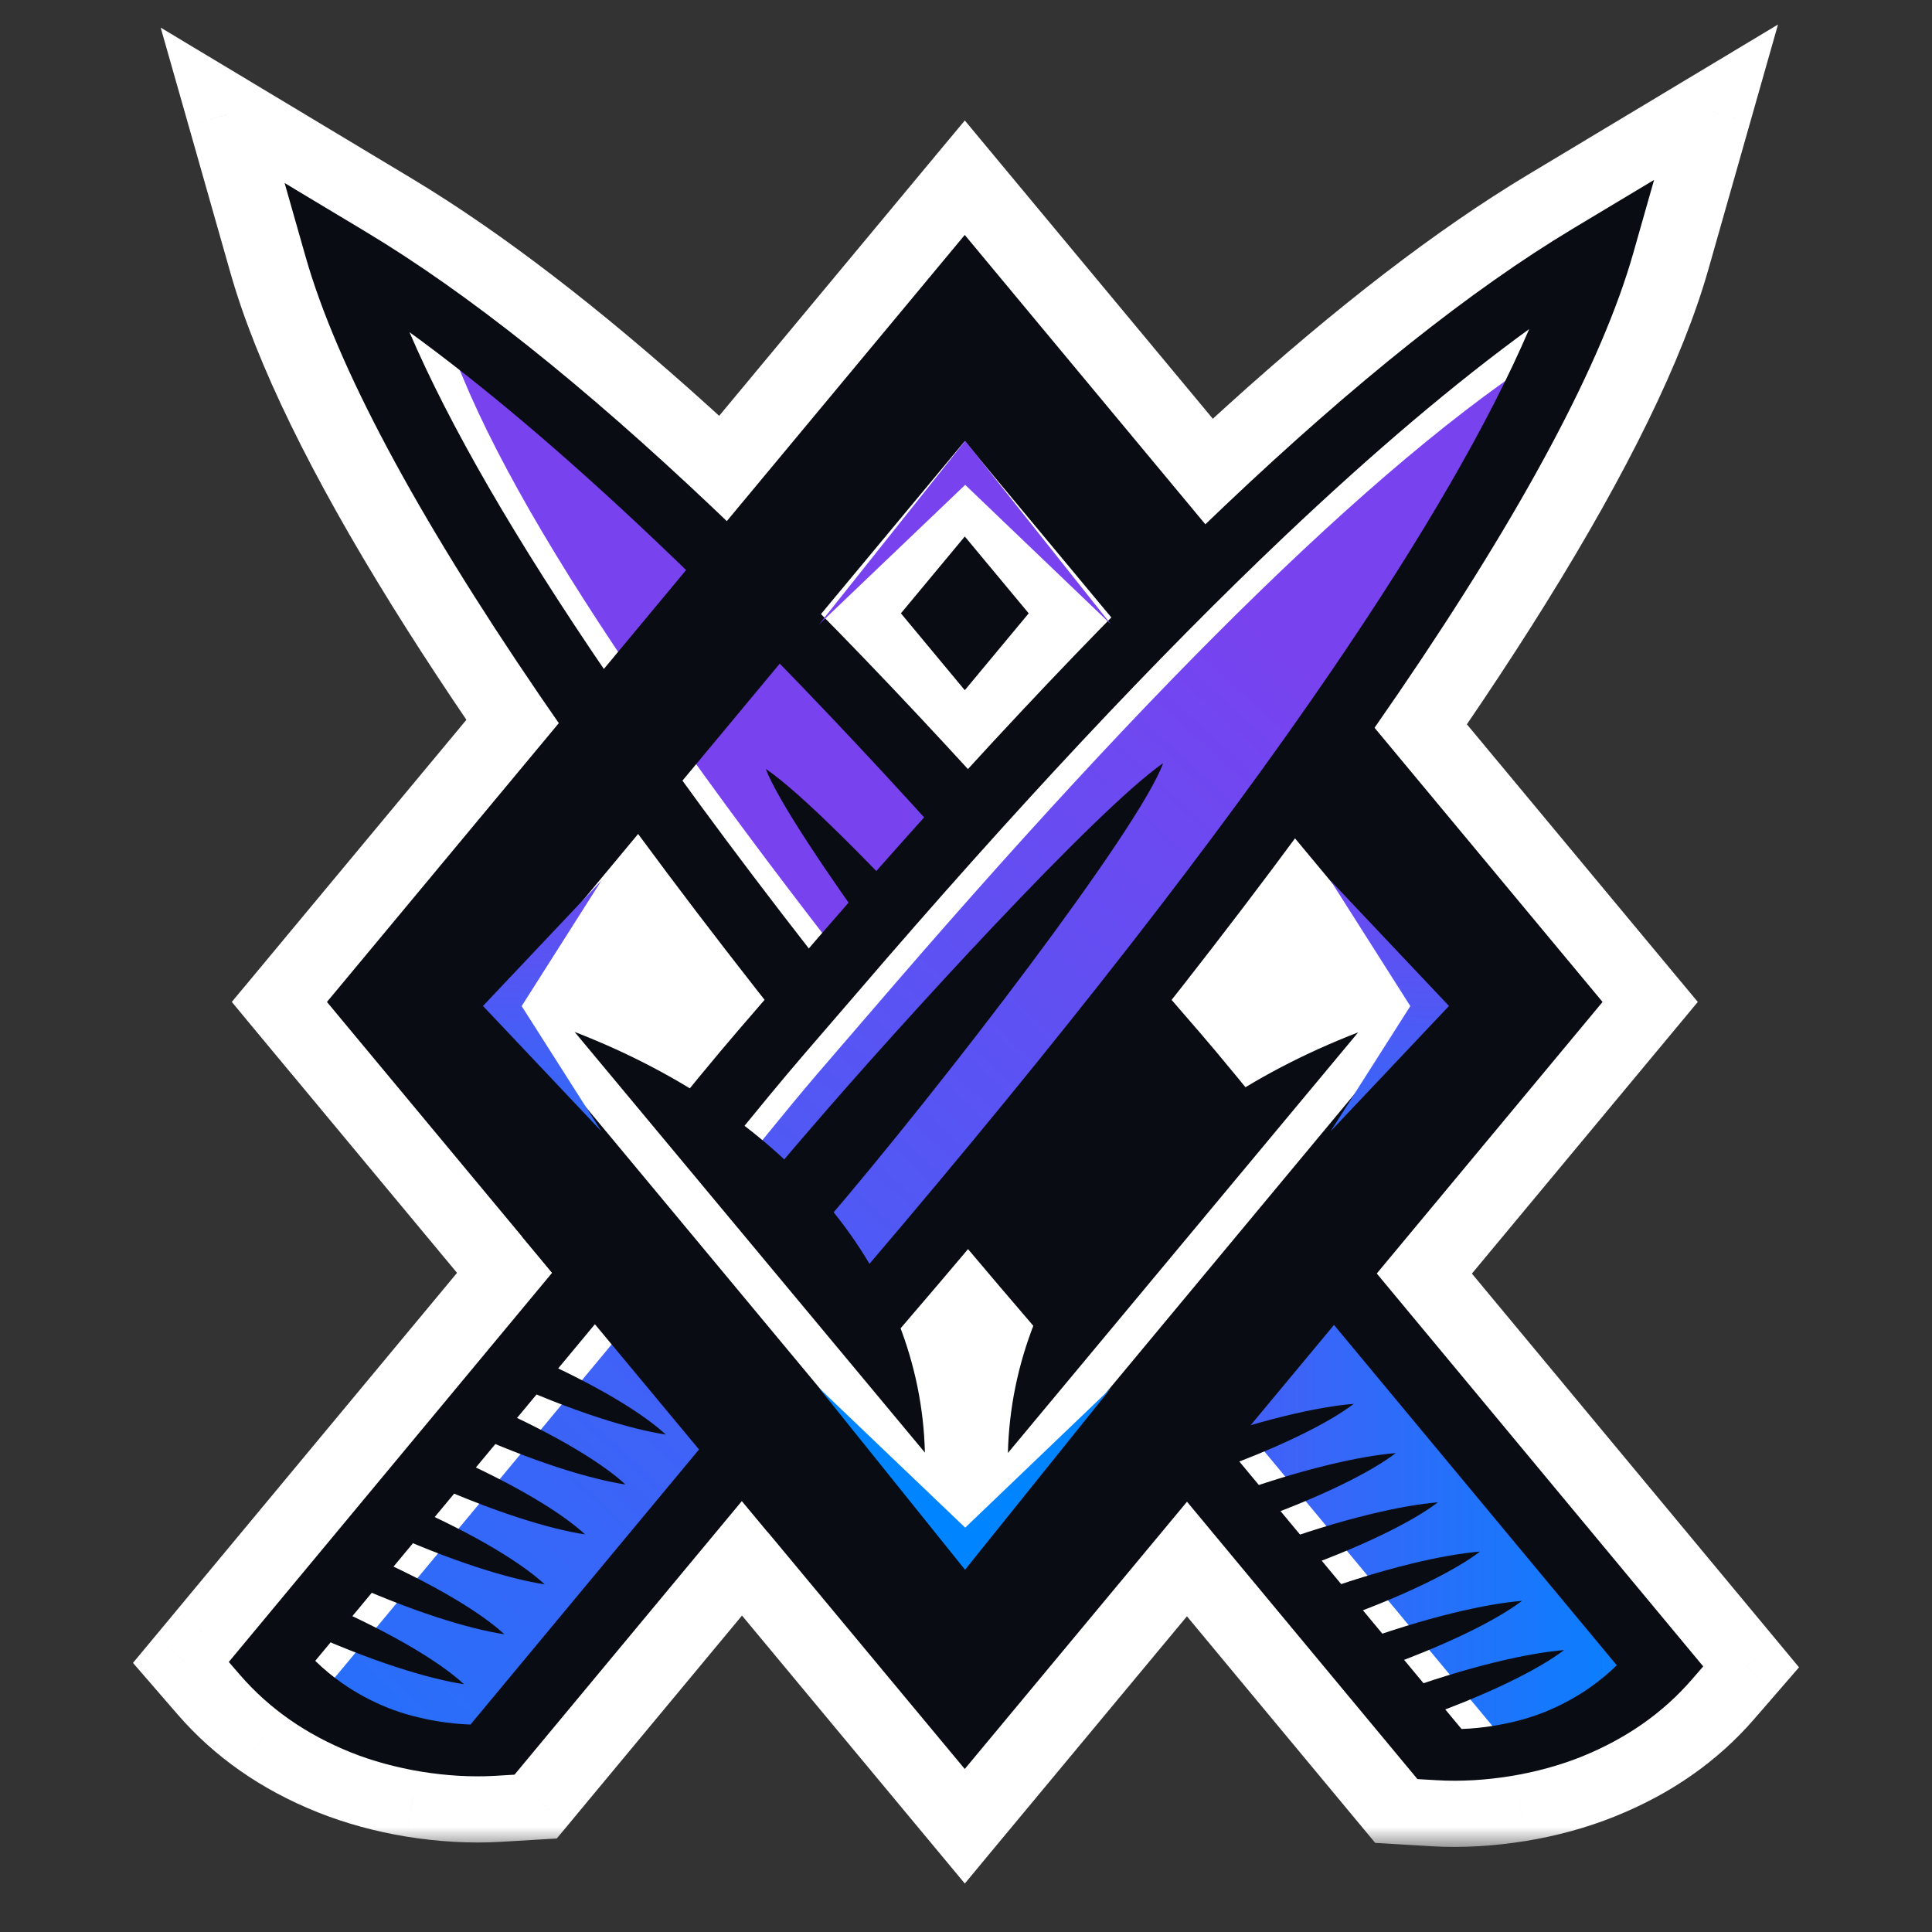
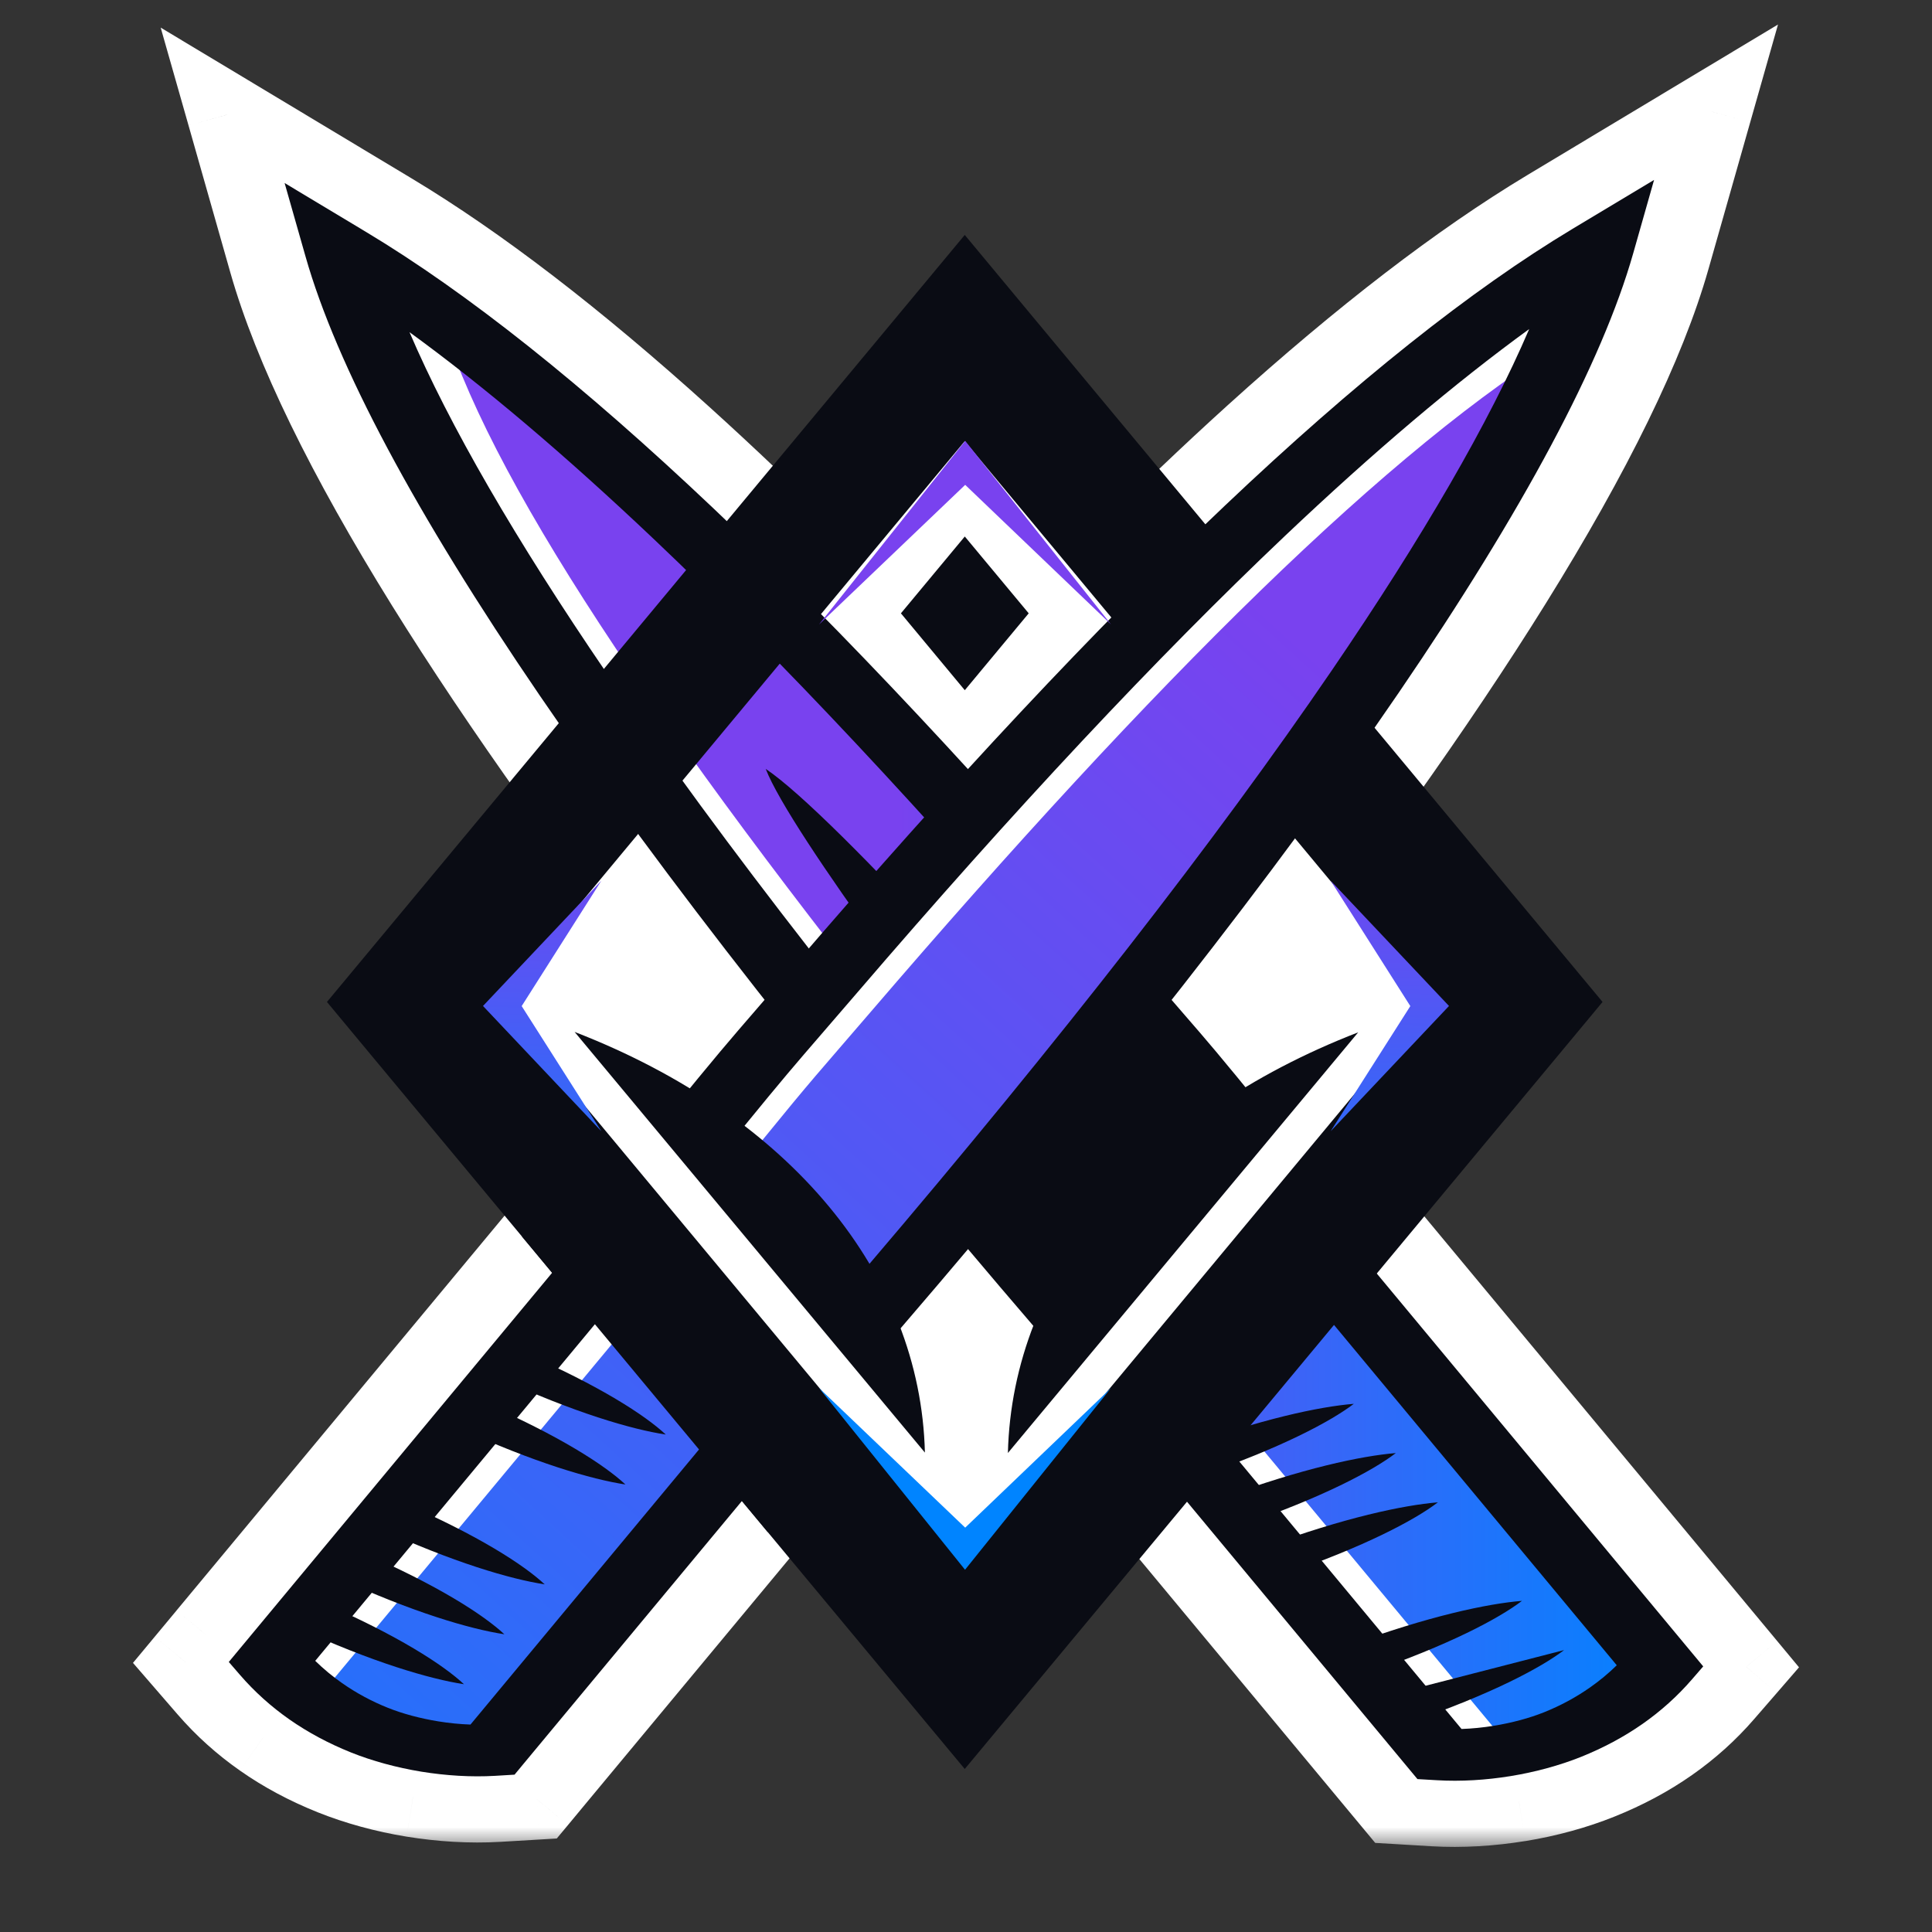
<svg xmlns="http://www.w3.org/2000/svg" width="48" height="48" viewBox="0 0 48 48" fill="none">
  <rect x="0" y="0" width="48" height="48" fill="#333333" stroke="none" />
  <path fill-rule="evenodd" clip-rule="evenodd" d="M10.253 24.893L23.968 8.399L37.684 24.893L23.968 41.388L10.253 24.893Z" fill="white" />
-   <path d="M7.476 23.61L7.476 23.61L21.191 7.116L21.576 7.436L21.191 7.116L23.585 4.237L23.97 3.775L24.354 4.237L26.748 7.116L26.363 7.436L26.748 7.116L40.463 23.61L40.463 23.61L41.265 24.574L41.531 24.893L41.265 25.213L40.463 26.177L26.748 42.671L24.354 45.55L23.97 46.013L23.585 45.55L21.191 42.671L7.476 26.177L7.475 26.177L6.674 25.213L6.409 24.893L6.675 24.574L7.476 23.61ZM33.84 24.893L23.97 13.023L14.099 24.893L23.97 36.764L33.84 24.893Z" fill="white" stroke="white" />
  <mask id="path-3-outside-1" maskUnits="userSpaceOnUse" x="2.615" y="-0.114" width="43" height="46" fill="black">
    <rect fill="white" x="2.615" y="-0.114" width="43" height="46" />
    <path d="M16.709 30.53L20.455 34.807L21.025 35.457L20.477 36.116L13.823 44.124L13.341 44.704L12.379 44.761C11.685 44.803 10.958 44.757 10.262 44.644C9.561 44.53 8.87 44.34 8.264 44.096C7.633 43.843 7.054 43.535 6.536 43.171C6.03 42.817 5.574 42.407 5.172 41.943L4.615 41.301L5.157 40.648L13.539 30.56L15.095 28.687L16.709 30.53ZM16.737 35.491L15.175 33.708L8.942 41.21C9.009 41.264 9.079 41.315 9.15 41.365C9.448 41.574 9.765 41.745 10.098 41.879C10.379 41.991 10.726 42.084 11.1 42.145C11.132 42.15 11.164 42.155 11.196 42.159L16.737 35.491ZM32.259 28.625L28.192 33.424L26.614 35.286L25.022 33.434C24.732 33.098 24.408 32.717 24.05 32.297C23.717 32.69 23.414 33.044 23.145 33.357L21.593 35.163L19.996 33.377L15.823 28.708L15.247 28.063L15.787 27.398C16.943 25.978 17.274 25.591 17.933 24.829C14.895 20.946 12.442 17.499 10.593 14.523C8.601 11.317 7.291 8.628 6.685 6.498L5.646 2.846L9.703 5.284C11.87 6.585 14.287 8.442 16.953 10.851C19.141 12.829 21.506 15.186 24.047 17.922C26.608 15.162 28.985 12.789 31.178 10.805C33.856 8.381 36.285 6.515 38.463 5.206L42.52 2.769L41.482 6.421C40.878 8.543 39.559 11.243 37.548 14.476C35.672 17.492 33.207 20.955 30.173 24.829L30.187 24.845C30.786 25.536 31.034 25.823 32.274 27.345L32.798 27.99L32.259 28.625ZM26.599 30.26L28.542 27.967C27.862 27.138 27.577 26.808 27.048 26.198C27.108 26.267 27.169 26.336 27.025 26.169L27.024 26.17L27.032 26.179L27.048 26.198L26.599 30.26ZM25.647 29.124C26.032 29.584 26.346 29.96 26.599 30.26L25.647 29.124ZM22.455 29.124L24.052 27.215L25.647 29.124H22.455ZM21.528 30.229C21.77 29.942 22.08 29.573 22.455 29.124L21.528 30.229ZM19.535 27.999L21.528 30.229L19.535 27.999ZM21.2 26.022C20.617 26.697 20.318 27.044 19.535 27.999L21.2 26.022ZM21.639 25.514L21.2 26.022L21.639 25.514ZM21.675 24.24L22.183 24.884L21.639 25.514L21.675 24.24ZM13.987 13.51C15.9 16.589 18.47 20.179 21.675 24.24L13.987 13.51ZM12.591 11.145C13.008 11.894 13.473 12.682 13.987 13.51L12.591 11.145ZM14.035 12.417C13.544 11.972 13.062 11.548 12.591 11.145L14.035 12.417ZM22.488 20.99C19.407 17.583 16.589 14.725 14.035 12.417L22.488 20.99ZM25.608 20.99L24.049 22.716L22.488 20.99H25.608ZM34.109 12.361C31.535 14.69 28.701 17.567 25.608 20.99L34.109 12.361ZM35.586 11.06C35.105 11.472 34.612 11.905 34.109 12.361L35.586 11.06ZM34.168 13.463C34.691 12.622 35.164 11.821 35.586 11.06L34.168 13.463ZM26.428 24.243C29.675 20.134 32.262 16.527 34.168 13.463L26.428 24.243ZM26.464 25.517L25.92 24.886L26.428 24.243L26.464 25.517ZM27.025 26.169L26.464 25.517L27.025 26.169ZM32.825 33.818L31.263 35.601L36.803 42.269C36.836 42.265 36.868 42.26 36.9 42.254C37.274 42.194 37.621 42.101 37.902 41.988C38.235 41.855 38.552 41.684 38.85 41.475C38.921 41.425 38.991 41.373 39.058 41.319L32.825 33.818ZM27.545 34.917L31.291 30.64L32.905 28.797L34.461 30.67L42.843 40.758L43.385 41.41L42.828 42.053C42.426 42.517 41.97 42.927 41.464 43.281C40.945 43.645 40.367 43.953 39.736 44.206C39.13 44.449 38.439 44.64 37.737 44.754C37.042 44.867 36.315 44.912 35.621 44.871L34.659 44.814L34.177 44.234L27.523 36.226L26.975 35.567L27.545 34.917Z" />
  </mask>
  <path d="M16.709 30.53L20.455 34.807L21.025 35.457L20.477 36.116L13.823 44.124L13.341 44.704L12.379 44.761C11.685 44.803 10.958 44.757 10.262 44.644C9.561 44.53 8.87 44.34 8.264 44.096C7.633 43.843 7.054 43.535 6.536 43.171C6.03 42.817 5.574 42.407 5.172 41.943L4.615 41.301L5.157 40.648L13.539 30.56L15.095 28.687L16.709 30.53ZM16.737 35.491L15.175 33.708L8.942 41.21C9.009 41.264 9.079 41.315 9.15 41.365C9.448 41.574 9.765 41.745 10.098 41.879C10.379 41.991 10.726 42.084 11.1 42.145C11.132 42.15 11.164 42.155 11.196 42.159L16.737 35.491ZM32.259 28.625L28.192 33.424L26.614 35.286L25.022 33.434C24.732 33.098 24.408 32.717 24.05 32.297C23.717 32.69 23.414 33.044 23.145 33.357L21.593 35.163L19.996 33.377L15.823 28.708L15.247 28.063L15.787 27.398C16.943 25.978 17.274 25.591 17.933 24.829C14.895 20.946 12.442 17.499 10.593 14.523C8.601 11.317 7.291 8.628 6.685 6.498L5.646 2.846L9.703 5.284C11.87 6.585 14.287 8.442 16.953 10.851C19.141 12.829 21.506 15.186 24.047 17.922C26.608 15.162 28.985 12.789 31.178 10.805C33.856 8.381 36.285 6.515 38.463 5.206L42.52 2.769L41.482 6.421C40.878 8.543 39.559 11.243 37.548 14.476C35.672 17.492 33.207 20.955 30.173 24.829L30.187 24.845C30.786 25.536 31.034 25.823 32.274 27.345L32.798 27.99L32.259 28.625ZM26.599 30.26L28.542 27.967C27.862 27.138 27.577 26.808 27.048 26.198C27.108 26.267 27.169 26.336 27.025 26.169L27.024 26.17L27.032 26.179L27.048 26.198L26.599 30.26ZM25.647 29.124C26.032 29.584 26.346 29.96 26.599 30.26L25.647 29.124ZM22.455 29.124L24.052 27.215L25.647 29.124H22.455ZM21.528 30.229C21.77 29.942 22.08 29.573 22.455 29.124L21.528 30.229ZM19.535 27.999L21.528 30.229L19.535 27.999ZM21.2 26.022C20.617 26.697 20.318 27.044 19.535 27.999L21.2 26.022ZM21.639 25.514L21.2 26.022L21.639 25.514ZM21.675 24.24L22.183 24.884L21.639 25.514L21.675 24.24ZM13.987 13.51C15.9 16.589 18.47 20.179 21.675 24.24L13.987 13.51ZM12.591 11.145C13.008 11.894 13.473 12.682 13.987 13.51L12.591 11.145ZM14.035 12.417C13.544 11.972 13.062 11.548 12.591 11.145L14.035 12.417ZM22.488 20.99C19.407 17.583 16.589 14.725 14.035 12.417L22.488 20.99ZM25.608 20.99L24.049 22.716L22.488 20.99H25.608ZM34.109 12.361C31.535 14.69 28.701 17.567 25.608 20.99L34.109 12.361ZM35.586 11.06C35.105 11.472 34.612 11.905 34.109 12.361L35.586 11.06ZM34.168 13.463C34.691 12.622 35.164 11.821 35.586 11.06L34.168 13.463ZM26.428 24.243C29.675 20.134 32.262 16.527 34.168 13.463L26.428 24.243ZM26.464 25.517L25.92 24.886L26.428 24.243L26.464 25.517ZM27.025 26.169L26.464 25.517L27.025 26.169ZM32.825 33.818L31.263 35.601L36.803 42.269C36.836 42.265 36.868 42.26 36.9 42.254C37.274 42.194 37.621 42.101 37.902 41.988C38.235 41.855 38.552 41.684 38.85 41.475C38.921 41.425 38.991 41.373 39.058 41.319L32.825 33.818ZM27.545 34.917L31.291 30.64L32.905 28.797L34.461 30.67L42.843 40.758L43.385 41.41L42.828 42.053C42.426 42.517 41.97 42.927 41.464 43.281C40.945 43.645 40.367 43.953 39.736 44.206C39.13 44.449 38.439 44.64 37.737 44.754C37.042 44.867 36.315 44.912 35.621 44.871L34.659 44.814L34.177 44.234L27.523 36.226L26.975 35.567L27.545 34.917Z" fill="white" />
  <path d="M16.709 30.53L17.462 29.871L17.462 29.871L16.709 30.53ZM20.455 34.807L19.703 35.466L19.703 35.466L20.455 34.807ZM21.025 35.457L21.777 34.798L22.339 35.44L21.794 36.096L21.025 35.457ZM20.477 36.116L19.708 35.477L19.708 35.477L20.477 36.116ZM13.823 44.124L13.054 43.485L13.054 43.485L13.823 44.124ZM13.341 44.704L14.111 45.343L13.833 45.677L13.4 45.703L13.341 44.704ZM12.379 44.761L12.438 45.76L12.438 45.76L12.379 44.761ZM10.262 44.644L10.422 43.657L10.423 43.657L10.262 44.644ZM8.264 44.096L7.892 45.025L7.892 45.025L8.264 44.096ZM6.536 43.171L7.11 42.352L7.11 42.353L6.536 43.171ZM5.172 41.943L5.928 41.289L5.928 41.289L5.172 41.943ZM4.615 41.301L3.859 41.955L3.304 41.314L3.846 40.662L4.615 41.301ZM5.157 40.648L4.388 40.01L4.388 40.009L5.157 40.648ZM13.539 30.56L12.77 29.921L12.77 29.921L13.539 30.56ZM15.095 28.687L14.326 28.048L15.075 27.147L15.847 28.028L15.095 28.687ZM16.737 35.491L17.489 34.832L18.051 35.474L17.506 36.13L16.737 35.491ZM15.175 33.708L14.406 33.069L15.155 32.167L15.927 33.049L15.175 33.708ZM8.942 41.21L8.319 41.992L7.519 41.357L8.172 40.571L8.942 41.21ZM9.15 41.365L9.723 40.545L9.724 40.546L9.15 41.365ZM10.098 41.879L10.47 40.95L10.47 40.95L10.098 41.879ZM11.1 42.145L10.943 43.132L10.94 43.132L11.1 42.145ZM11.196 42.159L11.966 42.798L11.609 43.228L11.056 43.149L11.196 42.159ZM32.259 28.625L31.496 27.979L31.496 27.978L32.259 28.625ZM28.192 33.424L27.429 32.778L27.429 32.778L28.192 33.424ZM26.614 35.286L27.377 35.933L26.619 36.827L25.856 35.938L26.614 35.286ZM25.022 33.434L24.263 34.086L24.263 34.086L25.022 33.434ZM24.05 32.297L23.288 31.649L24.051 30.753L24.812 31.65L24.05 32.297ZM23.145 33.357L22.387 32.705L22.387 32.705L23.145 33.357ZM21.593 35.163L22.351 35.815L21.608 36.68L20.847 35.83L21.593 35.163ZM19.996 33.377L19.251 34.043L19.251 34.043L19.996 33.377ZM15.823 28.708L15.078 29.374L15.078 29.374L15.823 28.708ZM15.247 28.063L14.501 28.729L13.933 28.093L14.471 27.432L15.247 28.063ZM15.787 27.398L15.011 26.767L15.012 26.767L15.787 27.398ZM17.933 24.829L18.72 24.212L19.227 24.86L18.689 25.483L17.933 24.829ZM10.593 14.523L11.442 13.995L11.442 13.995L10.593 14.523ZM6.685 6.498L5.723 6.772L5.723 6.772L6.685 6.498ZM5.646 2.846L4.685 3.12L3.992 0.686L6.161 1.989L5.646 2.846ZM9.703 5.284L9.188 6.141L9.188 6.141L9.703 5.284ZM16.953 10.851L17.623 10.109L17.623 10.109L16.953 10.851ZM24.047 17.922L24.781 18.602L24.048 19.392L23.315 18.602L24.047 17.922ZM31.178 10.805L31.849 11.546L31.849 11.546L31.178 10.805ZM38.463 5.206L37.948 4.349H37.948L38.463 5.206ZM42.52 2.769L42.005 1.912L44.174 0.609L43.482 3.043L42.52 2.769ZM41.482 6.421L42.444 6.694L42.444 6.694L41.482 6.421ZM37.548 14.476L36.699 13.948L36.699 13.948L37.548 14.476ZM30.173 24.829L29.417 25.484L28.877 24.861L29.386 24.212L30.173 24.829ZM30.187 24.845L30.942 24.19L30.942 24.19L30.187 24.845ZM32.274 27.345L33.049 26.714L33.049 26.714L32.274 27.345ZM32.798 27.99L33.573 27.358L34.098 28.003L33.561 28.636L32.798 27.99ZM26.599 30.26L27.362 30.907L25.245 33.404L25.605 30.15L26.599 30.26ZM28.542 27.967L29.316 27.333L29.844 27.977L29.305 28.613L28.542 27.967ZM27.048 26.198L26.293 26.853L27.804 25.543L27.048 26.198ZM27.025 26.169L26.588 25.27L27.282 24.932L27.784 25.518L27.025 26.169ZM27.024 26.17L26.269 26.826L25.413 25.841L26.586 25.27L27.024 26.17ZM27.032 26.179L27.786 25.523L27.787 25.524L27.032 26.179ZM27.048 26.198L27.804 25.543L28.09 25.874L28.042 26.308L27.048 26.198ZM25.647 29.124L24.88 29.765L26.413 28.482L25.647 29.124ZM26.599 30.26L27.365 29.618L25.834 30.904L26.599 30.26ZM22.455 29.124V30.124H20.315L21.688 28.482L22.455 29.124ZM24.052 27.215L23.285 26.573L24.053 25.655L24.82 26.574L24.052 27.215ZM25.647 29.124L26.414 28.483L27.785 30.124H25.647V29.124ZM21.528 30.229L22.293 30.873L20.762 29.587L21.528 30.229ZM22.455 29.124L21.689 28.481L23.222 29.765L22.455 29.124ZM21.2 26.022L20.444 25.369L21.965 26.667L21.2 26.022ZM19.535 27.999L20.3 28.643L18.761 27.366L19.535 27.999ZM21.675 24.24L20.675 24.211L20.753 21.458L22.46 23.62L21.675 24.24ZM22.183 24.884L22.968 24.264L23.48 24.912L22.94 25.537L22.183 24.884ZM21.639 25.514L22.396 26.168L20.56 28.294L20.64 25.486L21.639 25.514ZM13.987 13.51L13.137 14.037L14.8 12.927L13.987 13.51ZM21.675 24.24L22.488 23.657L20.89 24.859L21.675 24.24ZM12.591 11.145L11.717 11.632L13.452 10.637L12.591 11.145ZM13.987 13.51L14.848 13.001L13.137 14.037L13.987 13.51ZM14.035 12.417L14.706 11.675L13.375 13.167L14.035 12.417ZM12.591 11.145L11.93 11.896L13.241 10.385L12.591 11.145ZM22.488 20.99L23.23 20.32L21.776 21.692L22.488 20.99ZM14.035 12.417L13.323 13.119L14.706 11.675L14.035 12.417ZM25.608 20.99V19.99H27.859L26.35 21.66L25.608 20.99ZM24.049 22.716L24.791 23.387L24.05 24.208L23.308 23.387L24.049 22.716ZM22.488 20.99L21.747 21.661L20.236 19.99H22.488V20.99ZM34.109 12.361L33.438 11.619L34.822 13.062L34.109 12.361ZM25.608 20.99L26.321 21.692L24.866 20.32L25.608 20.99ZM35.586 11.06L34.936 10.3L36.247 11.811L35.586 11.06ZM34.109 12.361L34.77 13.111L33.438 11.619L34.109 12.361ZM34.168 13.463L35.017 13.991L33.307 12.955L34.168 13.463ZM35.586 11.06L34.725 10.552L36.461 11.546L35.586 11.06ZM26.428 24.243L27.212 24.863L25.616 23.66L26.428 24.243ZM34.168 13.463L33.356 12.88L35.017 13.991L34.168 13.463ZM26.464 25.517L27.463 25.489L27.543 28.301L25.706 26.17L26.464 25.517ZM25.92 24.886L25.162 25.539L24.623 24.914L25.135 24.266L25.92 24.886ZM26.428 24.243L25.643 23.623L27.35 21.463L27.427 24.215L26.428 24.243ZM32.825 33.818L32.073 33.159L32.845 32.277L33.594 33.178L32.825 33.818ZM31.263 35.601L30.494 36.24L29.948 35.584L30.511 34.942L31.263 35.601ZM36.803 42.269L36.944 43.259L36.391 43.337L36.034 42.908L36.803 42.269ZM36.9 42.254L37.059 43.242L37.058 43.242L36.9 42.254ZM37.902 41.988L37.529 41.06L37.53 41.06L37.902 41.988ZM38.85 41.475L39.424 42.294L39.424 42.294L38.85 41.475ZM39.058 41.319L39.827 40.68L40.481 41.467L39.68 42.102L39.058 41.319ZM31.291 30.64L30.538 29.981L30.538 29.981L31.291 30.64ZM32.905 28.797L32.153 28.138L32.925 27.257L33.674 28.158L32.905 28.797ZM34.461 30.67L33.692 31.309L33.692 31.309L34.461 30.67ZM42.843 40.758L43.612 40.119L43.612 40.119L42.843 40.758ZM43.385 41.41L44.154 40.771L44.696 41.424L44.141 42.065L43.385 41.41ZM42.828 42.053L42.072 41.398L42.072 41.398L42.828 42.053ZM41.464 43.281L40.89 42.462L40.89 42.462L41.464 43.281ZM39.736 44.206L39.364 43.278L39.364 43.278L39.736 44.206ZM37.737 44.754L37.577 43.766L37.578 43.766L37.737 44.754ZM35.621 44.871L35.562 45.87L35.562 45.87L35.621 44.871ZM34.659 44.814L34.6 45.812L34.167 45.787L33.89 45.453L34.659 44.814ZM34.177 44.234L33.408 44.873L33.408 44.873L34.177 44.234ZM27.523 36.226L26.754 36.865L26.754 36.865L27.523 36.226ZM26.975 35.567L26.206 36.206L25.661 35.55L26.223 34.908L26.975 35.567ZM17.462 29.871L21.207 34.148L19.703 35.466L15.957 31.189L17.462 29.871ZM21.207 34.148L21.777 34.798L20.273 36.116L19.703 35.466L21.207 34.148ZM21.794 36.096L21.246 36.755L19.708 35.477L20.256 34.818L21.794 36.096ZM21.246 36.755L14.592 44.763L13.054 43.485L19.708 35.477L21.246 36.755ZM14.592 44.763L14.111 45.343L12.572 44.065L13.054 43.485L14.592 44.763ZM13.4 45.703L12.438 45.76L12.319 43.763L13.282 43.706L13.4 45.703ZM12.438 45.76C11.662 45.806 10.861 45.754 10.102 45.631L10.423 43.657C11.055 43.759 11.708 43.799 12.32 43.763L12.438 45.76ZM10.102 45.631C9.333 45.506 8.57 45.297 7.892 45.025L8.636 43.168C9.17 43.382 9.789 43.554 10.422 43.657L10.102 45.631ZM7.892 45.025C7.196 44.746 6.549 44.402 5.962 43.99L7.11 42.353C7.56 42.668 8.069 42.941 8.636 43.168L7.892 45.025ZM5.962 43.99C5.391 43.59 4.873 43.126 4.415 42.597L5.928 41.289C6.274 41.689 6.669 42.044 7.11 42.352L5.962 43.99ZM4.415 42.597L3.859 41.955L5.371 40.646L5.928 41.289L4.415 42.597ZM3.846 40.662L4.388 40.01L5.926 41.287L5.385 41.94L3.846 40.662ZM4.388 40.009L12.77 29.921L14.308 31.199L5.926 41.288L4.388 40.009ZM12.77 29.921L14.326 28.048L15.864 29.326L14.308 31.199L12.77 29.921ZM15.847 28.028L17.462 29.871L15.957 31.189L14.343 29.346L15.847 28.028ZM15.985 36.15L14.422 34.367L15.927 33.049L17.489 34.832L15.985 36.15ZM15.944 34.347L9.711 41.849L8.172 40.571L14.406 33.069L15.944 34.347ZM9.564 40.427C9.615 40.468 9.668 40.507 9.723 40.545L8.577 42.184C8.49 42.123 8.404 42.059 8.319 41.992L9.564 40.427ZM9.724 40.546C9.959 40.711 10.208 40.845 10.47 40.95L9.726 42.807C9.322 42.645 8.937 42.437 8.576 42.184L9.724 40.546ZM10.47 40.95C10.67 41.031 10.943 41.106 11.26 41.157L10.94 43.132C10.509 43.062 10.088 42.952 9.726 42.807L10.47 40.95ZM11.257 41.157C11.291 41.162 11.315 41.166 11.337 41.169L11.056 43.149C11.014 43.144 10.974 43.137 10.943 43.132L11.257 41.157ZM10.427 41.52L15.968 34.852L17.506 36.13L11.966 42.798L10.427 41.52ZM33.022 29.272L28.955 34.071L27.429 32.778L31.496 27.979L33.022 29.272ZM28.955 34.071L27.377 35.933L25.851 34.64L27.429 32.778L28.955 34.071ZM25.856 35.938L24.263 34.086L25.78 32.782L27.372 34.635L25.856 35.938ZM24.263 34.086C23.973 33.748 23.646 33.366 23.288 32.945L24.812 31.65C25.169 32.069 25.492 32.447 25.78 32.782L24.263 34.086ZM24.812 32.945C24.477 33.339 24.174 33.694 23.903 34.009L22.387 32.705C22.654 32.394 22.956 32.041 23.288 31.649L24.812 32.945ZM23.903 34.009L22.351 35.815L20.834 34.511L22.387 32.705L23.903 34.009ZM20.847 35.83L19.251 34.043L20.742 32.711L22.338 34.497L20.847 35.83ZM19.251 34.043L15.078 29.374L16.569 28.041L20.742 32.711L19.251 34.043ZM15.078 29.374L14.501 28.729L15.992 27.396L16.569 28.041L15.078 29.374ZM14.471 27.432L15.011 26.767L16.563 28.029L16.022 28.694L14.471 27.432ZM15.012 26.767C16.173 25.34 16.51 24.945 17.176 24.175L18.689 25.483C18.038 26.237 17.713 26.616 16.563 28.03L15.012 26.767ZM17.145 25.445C14.093 21.544 11.617 18.067 9.743 15.051L11.442 13.995C13.266 16.932 15.697 20.349 18.72 24.212L17.145 25.445ZM9.743 15.051C7.732 11.813 6.366 9.032 5.723 6.772L7.647 6.225C8.215 8.223 9.47 10.821 11.442 13.995L9.743 15.051ZM5.723 6.772L4.685 3.12L6.608 2.573L7.647 6.225L5.723 6.772ZM6.161 1.989L10.218 4.427L9.188 6.141L5.131 3.703L6.161 1.989ZM10.218 4.427C12.458 5.772 14.928 7.673 17.623 10.109L16.282 11.593C13.646 9.21 11.282 7.399 9.188 6.141L10.218 4.427ZM17.623 10.109C19.838 12.111 22.224 14.489 24.78 17.241L23.315 18.602C20.788 15.882 18.444 13.547 16.282 11.593L17.623 10.109ZM23.314 17.242C25.889 14.466 28.287 12.072 30.507 10.063L31.849 11.546C29.682 13.507 27.326 15.857 24.781 18.602L23.314 17.242ZM30.507 10.063C33.215 7.613 35.697 5.702 37.948 4.349L38.978 6.064C36.873 7.328 34.497 9.15 31.849 11.546L30.507 10.063ZM37.948 4.349L42.005 1.912L43.035 3.626L38.978 6.064L37.948 4.349ZM43.482 3.043L42.444 6.694L40.52 6.147L41.559 2.496L43.482 3.043ZM42.444 6.694C41.803 8.948 40.427 11.741 38.397 15.005L36.699 13.948C38.691 10.745 39.954 8.138 40.52 6.147L42.444 6.694ZM38.397 15.005C36.497 18.059 34.009 21.553 30.96 25.446L29.386 24.212C32.405 20.357 34.848 16.924 36.699 13.948L38.397 15.005ZM30.928 24.174L30.942 24.19L29.431 25.5L29.417 25.484L30.928 24.174ZM30.942 24.19C31.549 24.89 31.805 25.185 33.049 26.714L31.498 27.977C30.264 26.461 30.022 26.182 29.431 25.5L30.942 24.19ZM33.049 26.714L33.573 27.358L32.022 28.621L31.498 27.977L33.049 26.714ZM33.561 28.636L33.022 29.272L31.496 27.978L32.035 27.343L33.561 28.636ZM25.836 29.613L27.779 27.32L29.305 28.613L27.362 30.907L25.836 29.613ZM27.769 28.601C27.097 27.782 26.818 27.459 26.293 26.853L27.804 25.543C28.336 26.157 28.628 26.494 29.316 27.333L27.769 28.601ZM27.804 25.543C27.844 25.589 27.856 25.603 27.846 25.591C27.843 25.589 27.838 25.583 27.831 25.576C27.827 25.573 27.821 25.566 27.814 25.559C27.808 25.553 27.792 25.537 27.77 25.518C27.759 25.509 27.737 25.49 27.707 25.468C27.698 25.461 27.606 25.391 27.471 25.339C27.38 25.309 27.109 25.273 26.932 25.289C26.657 25.383 26.25 25.767 26.145 26.022C26.118 26.18 26.125 26.427 26.143 26.513C26.157 26.563 26.185 26.643 26.198 26.674C26.223 26.732 26.248 26.774 26.257 26.788C26.268 26.808 26.278 26.823 26.284 26.832C26.296 26.849 26.306 26.862 26.31 26.868C26.32 26.881 26.327 26.89 26.329 26.893C26.333 26.897 26.335 26.901 26.337 26.902C26.34 26.906 26.342 26.909 26.342 26.909C26.344 26.911 26.343 26.91 26.336 26.902C26.324 26.887 26.302 26.862 26.266 26.82L27.784 25.518C27.82 25.56 27.844 25.588 27.859 25.606C27.866 25.614 27.874 25.623 27.88 25.63C27.882 25.632 27.885 25.636 27.889 25.641C27.89 25.643 27.893 25.647 27.897 25.651C27.899 25.654 27.907 25.664 27.917 25.677C27.921 25.683 27.931 25.696 27.943 25.714C27.949 25.722 27.959 25.738 27.97 25.757C27.979 25.771 28.004 25.814 28.029 25.871C28.042 25.902 28.07 25.983 28.084 26.033C28.102 26.118 28.109 26.365 28.082 26.523C27.977 26.778 27.57 27.163 27.295 27.256C27.118 27.273 26.847 27.236 26.756 27.206C26.621 27.155 26.529 27.084 26.52 27.077C26.49 27.055 26.468 27.036 26.457 27.027C26.435 27.008 26.419 26.992 26.413 26.986C26.405 26.979 26.399 26.973 26.396 26.969C26.388 26.962 26.383 26.956 26.38 26.953C26.36 26.931 26.312 26.876 26.293 26.854L27.804 25.543ZM27.462 27.068L27.461 27.069L26.586 25.27L26.588 25.27L27.462 27.068ZM27.778 25.514L27.786 25.523L26.277 26.835L26.269 26.826L27.778 25.514ZM27.787 25.524L27.804 25.543L26.293 26.853L26.276 26.834L27.787 25.524ZM28.042 26.308L27.593 30.37L25.605 30.15L26.054 26.088L28.042 26.308ZM26.414 28.483C26.798 28.942 27.113 29.317 27.364 29.616L25.834 30.904C25.58 30.603 25.265 30.226 24.88 29.765L26.414 28.483ZM25.833 30.902L24.88 29.766L26.413 28.482L27.365 29.618L25.833 30.902ZM21.688 28.482L23.285 26.573L24.819 27.856L23.222 29.765L21.688 28.482ZM24.82 26.574L26.414 28.483L24.879 29.765L23.285 27.856L24.82 26.574ZM25.647 30.124H22.455V28.124H25.647V30.124ZM20.763 29.585C21.004 29.299 21.313 28.93 21.688 28.482L23.222 29.765C22.846 30.215 22.536 30.585 22.293 30.873L20.763 29.585ZM23.221 29.767L22.294 30.872L20.762 29.587L21.689 28.481L23.221 29.767ZM20.281 27.333L22.273 29.563L20.782 30.896L18.789 28.666L20.281 27.333ZM20.782 30.896L18.789 28.666L20.281 27.333L22.273 29.563L20.782 30.896ZM21.957 26.676C21.377 27.347 21.084 27.686 20.309 28.633L18.761 27.366C19.552 26.401 19.857 26.047 20.444 25.369L21.957 26.676ZM18.77 27.355L20.436 25.378L21.965 26.667L20.3 28.643L18.77 27.355ZM22.396 26.168L21.957 26.676L20.443 25.369L20.882 24.861L22.396 26.168ZM20.443 25.369L20.882 24.861L22.396 26.168L21.957 26.676L20.443 25.369ZM22.46 23.62L22.968 24.264L21.399 25.503L20.89 24.859L22.46 23.62ZM22.94 25.537L22.396 26.168L20.882 24.861L21.427 24.23L22.94 25.537ZM20.64 25.486L20.675 24.211L22.675 24.268L22.639 25.542L20.64 25.486ZM14.836 12.982C16.724 16.019 19.27 19.578 22.46 23.62L20.89 24.859C17.67 20.78 15.076 17.158 13.137 14.037L14.836 12.982ZM20.862 24.822L13.174 14.092L14.8 12.927L22.488 23.657L20.862 24.822ZM13.465 10.659C13.873 11.392 14.329 12.167 14.836 12.982L13.137 14.037C12.616 13.198 12.142 12.396 11.717 11.632L13.465 10.659ZM13.126 14.018L11.73 11.654L13.452 10.637L14.848 13.001L13.126 14.018ZM13.365 13.159C12.879 12.72 12.405 12.302 11.941 11.905L13.241 10.385C13.72 10.795 14.208 11.225 14.706 11.675L13.365 13.159ZM13.252 10.395L14.696 11.666L13.375 13.167L11.93 11.896L13.252 10.395ZM21.747 21.661C18.681 18.271 15.887 15.438 13.365 13.159L14.706 11.675C17.291 14.011 20.133 16.895 23.23 20.32L21.747 21.661ZM14.747 11.715L23.201 20.288L21.776 21.692L13.323 13.119L14.747 11.715ZM26.35 21.66L24.791 23.387L23.307 22.046L24.866 20.32L26.35 21.66ZM23.308 23.387L21.747 21.661L23.23 20.32L24.791 22.046L23.308 23.387ZM22.488 19.99H25.608V21.99H22.488V19.99ZM34.78 13.102C32.237 15.403 29.427 18.255 26.35 21.661L24.866 20.32C27.974 16.879 30.832 13.977 33.438 11.619L34.78 13.102ZM24.896 20.288L33.397 11.659L34.822 13.062L26.321 21.692L24.896 20.288ZM36.236 11.82C35.762 12.226 35.277 12.653 34.78 13.102L33.438 11.619C33.948 11.158 34.447 10.718 34.936 10.3L36.236 11.82ZM33.449 11.61L34.925 10.31L36.247 11.811L34.77 13.111L33.449 11.61ZM33.319 12.935C33.834 12.107 34.298 11.32 34.712 10.575L36.461 11.546C36.029 12.323 35.548 13.138 35.017 13.991L33.319 12.935ZM36.447 11.569L35.029 13.971L33.307 12.955L34.725 10.552L36.447 11.569ZM25.643 23.623C28.876 19.532 31.439 15.957 33.319 12.935L35.017 13.991C33.085 17.097 30.474 20.736 27.212 24.863L25.643 23.623ZM34.98 14.046L27.24 24.826L25.616 23.66L33.356 12.88L34.98 14.046ZM25.706 26.17L25.162 25.539L26.677 24.233L27.221 24.864L25.706 26.17ZM25.135 24.266L25.643 23.623L27.212 24.863L26.704 25.506L25.135 24.266ZM27.427 24.215L27.463 25.489L25.464 25.546L25.428 24.271L27.427 24.215ZM26.267 26.822L25.706 26.17L27.222 24.865L27.783 25.516L26.267 26.822ZM27.222 24.865L27.783 25.516L26.267 26.822L25.706 26.17L27.222 24.865ZM33.577 34.477L32.015 36.26L30.511 34.942L32.073 33.159L33.577 34.477ZM32.032 34.962L37.573 41.63L36.034 42.908L30.494 36.24L32.032 34.962ZM36.663 41.279C36.685 41.276 36.709 41.272 36.741 41.267L37.058 43.242C37.026 43.247 36.986 43.253 36.944 43.259L36.663 41.279ZM36.74 41.267C37.057 41.216 37.33 41.14 37.529 41.06L38.274 42.916C37.911 43.062 37.491 43.172 37.059 43.242L36.74 41.267ZM37.53 41.06C37.792 40.955 38.041 40.821 38.276 40.656L39.424 42.294C39.063 42.547 38.678 42.755 38.274 42.917L37.53 41.06ZM38.276 40.656C38.332 40.617 38.385 40.577 38.436 40.537L39.68 42.102C39.596 42.17 39.51 42.233 39.424 42.294L38.276 40.656ZM38.289 41.959L32.056 34.457L33.594 33.178L39.827 40.68L38.289 41.959ZM26.793 34.258L30.538 29.981L32.043 31.299L28.297 35.575L26.793 34.258ZM30.538 29.981L32.153 28.138L33.657 29.456L32.043 31.299L30.538 29.981ZM33.674 28.158L35.23 30.031L33.692 31.309L32.136 29.436L33.674 28.158ZM35.23 30.031L43.612 40.119L42.074 41.397L33.692 31.309L35.23 30.031ZM43.612 40.119L44.154 40.771L42.615 42.049L42.074 41.397L43.612 40.119ZM44.141 42.065L43.584 42.707L42.072 41.398L42.629 40.756L44.141 42.065ZM43.584 42.707C43.127 43.236 42.609 43.7 42.038 44.1L40.89 42.462C41.331 42.153 41.726 41.799 42.072 41.398L43.584 42.707ZM42.038 44.1C41.451 44.512 40.804 44.855 40.108 45.134L39.364 43.278C39.93 43.051 40.44 42.778 40.89 42.462L42.038 44.1ZM40.108 45.134C39.43 45.407 38.667 45.616 37.898 45.741L37.578 43.766C38.211 43.664 38.83 43.492 39.364 43.278L40.108 45.134ZM37.898 45.74C37.138 45.864 36.337 45.916 35.562 45.87L35.68 43.873C36.292 43.909 36.945 43.869 37.577 43.766L37.898 45.74ZM35.562 45.87L34.6 45.812L34.718 43.816L35.68 43.873L35.562 45.87ZM33.89 45.453L33.408 44.873L34.946 43.595L35.428 44.175L33.89 45.453ZM33.408 44.873L26.754 36.865L28.292 35.587L34.946 43.595L33.408 44.873ZM26.754 36.865L26.206 36.206L27.745 34.928L28.292 35.587L26.754 36.865ZM26.223 34.908L26.792 34.258L28.297 35.575L27.728 36.226L26.223 34.908Z" fill="white" mask="url(#path-3-outside-1)" />
  <path fill-rule="evenodd" clip-rule="evenodd" d="M10.253 24.893L23.968 8.399L37.684 24.893L23.968 41.388L10.253 24.893Z" fill="white" />
  <path fill-rule="evenodd" clip-rule="evenodd" d="M26.357 32.488L30.694 28.184C20.77 15.822 14.309 9.774 8.473 6.226C9.697 10.667 14.049 17.539 21.527 26.842C22.96 28.624 24.694 30.526 26.357 32.488Z" fill="white" />
  <path fill-rule="evenodd" clip-rule="evenodd" d="M28.751 35.139L34.593 33.385L41.247 41.393C40.809 42.042 39.975 42.631 39.108 42.979C38.15 43.363 37.036 43.574 35.773 43.59L28.751 35.139Z" fill="white" />
  <path d="M30.024 34.389L33.179 32.099L41.739 41.062C41.369 41.61 40.663 42.108 39.93 42.403C39.121 42.727 38.178 42.905 37.11 42.919L30.024 34.389ZM27.17 31.51L30.777 28.106C21.817 16.945 16.188 10.925 10.918 7.721C12.024 11.732 16.36 18.169 23.101 26.572C24.091 27.807 24.305 28.099 25.01 28.941C25.23 29.202 26.817 31.097 27.17 31.51Z" fill="url(#paint0_linear)" />
  <path fill-rule="evenodd" clip-rule="evenodd" d="M27.703 31.007L29.106 29.938C26.263 26.397 20.724 20.239 19.024 19.103C19.638 20.687 23.827 26.259 25.969 28.923C26.379 29.434 27.227 30.445 27.703 31.007Z" fill="#0A0C14" />
  <path d="M31.464 28.299L27.397 33.099L26.608 34.03L25.812 33.103C20.599 27.037 16.449 21.732 13.41 17.28C10.317 12.748 8.361 9.081 7.591 6.373L7.071 4.547L9.1 5.766C11.616 7.277 14.491 9.565 17.726 12.631C20.934 15.672 24.511 19.49 28.454 24.085C28.635 24.297 29.065 24.792 29.395 25.174C30.012 25.885 30.268 26.18 31.472 27.659L31.734 27.982L31.464 28.299ZM26.599 31.518L29.606 27.97C28.683 26.839 28.408 26.522 27.814 25.836C27.668 25.668 27.515 25.491 26.873 24.743C22.963 20.188 19.418 16.402 16.239 13.389C14.035 11.301 12.014 9.589 10.174 8.253C11.165 10.565 12.806 13.404 15.079 16.733C17.941 20.927 21.794 25.881 26.599 31.518Z" fill="#0A0C14" />
-   <path fill-rule="evenodd" clip-rule="evenodd" d="M34.556 42.104C34.804 42.441 35.033 42.788 35.033 42.788C37.039 42.095 38.279 41.438 38.859 40.996C38.004 41.066 36.535 41.375 34.556 42.104Z" fill="#0A0C14" />
+   <path fill-rule="evenodd" clip-rule="evenodd" d="M34.556 42.104C34.804 42.441 35.033 42.788 35.033 42.788C37.039 42.095 38.279 41.438 38.859 40.996Z" fill="#0A0C14" />
  <path fill-rule="evenodd" clip-rule="evenodd" d="M33.51 40.88C33.759 41.217 33.988 41.565 33.988 41.565C35.994 40.872 37.234 40.214 37.813 39.773C36.959 39.842 35.489 40.152 33.51 40.88Z" fill="#0A0C14" />
-   <path fill-rule="evenodd" clip-rule="evenodd" d="M32.466 39.656C32.715 39.993 32.944 40.341 32.944 40.341C34.95 39.648 36.19 38.991 36.77 38.549C35.915 38.618 34.446 38.928 32.466 39.656Z" fill="#0A0C14" />
  <path fill-rule="evenodd" clip-rule="evenodd" d="M31.421 38.433C31.669 38.77 31.899 39.118 31.899 39.118C33.904 38.424 35.145 37.767 35.724 37.325C34.87 37.395 33.4 37.704 31.421 38.433Z" fill="#0A0C14" />
  <path fill-rule="evenodd" clip-rule="evenodd" d="M30.376 37.209C30.625 37.546 30.854 37.894 30.854 37.894C32.859 37.201 34.1 36.543 34.679 36.101C33.825 36.171 32.355 36.481 30.376 37.209Z" fill="#0A0C14" />
  <path fill-rule="evenodd" clip-rule="evenodd" d="M29.331 35.985C29.58 36.322 29.809 36.67 29.809 36.67C31.815 35.977 33.055 35.32 33.635 34.878C32.78 34.947 31.311 35.257 29.331 35.985Z" fill="#0A0C14" />
  <path d="M32.846 32.56L30.192 35.59L36.311 42.956C36.575 42.947 36.845 42.92 37.11 42.877C37.566 42.803 37.999 42.686 38.361 42.541C38.768 42.378 39.151 42.172 39.504 41.924C39.74 41.759 39.962 41.575 40.168 41.373L32.846 32.56ZM28.332 35.248L32.078 30.971L32.886 30.05L33.663 30.987L42.045 41.075L42.316 41.401L42.038 41.722C41.676 42.141 41.265 42.51 40.811 42.828C40.348 43.152 39.835 43.426 39.278 43.65C38.753 43.86 38.148 44.026 37.529 44.127C36.924 44.225 36.295 44.265 35.697 44.229L35.216 44.201L34.975 43.911L28.322 35.903L28.048 35.573L28.332 35.248Z" fill="#0A0C14" />
  <path d="M8.657 24.251L22.373 7.757L23.969 5.837L25.565 7.757L39.281 24.251L39.815 24.893L39.281 25.536L25.565 42.031L23.969 43.95L22.373 42.031L8.657 25.536L8.123 24.893L8.657 24.251ZM23.969 10.961L12.383 24.893L23.969 38.827L35.554 24.893L23.969 10.961Z" fill="#0A0C14" />
  <path fill-rule="evenodd" clip-rule="evenodd" d="M26.357 32.488C24.916 30.821 24.196 29.988 24.196 29.988C25.128 28.195 26.547 26.611 28.454 25.237C29.932 27.063 30.671 27.976 30.671 27.976C27.795 30.984 26.357 32.488 26.357 32.488Z" fill="#0A0C14" />
  <path fill-rule="evenodd" clip-rule="evenodd" d="M17.391 28.028L21.564 32.697C32.009 20.544 38.166 11.459 39.67 6.173C34.747 9.13 28.357 15.185 20.503 24.337C18.998 26.091 19.004 26.047 17.391 28.028Z" fill="white" />
  <path fill-rule="evenodd" clip-rule="evenodd" d="M15.134 31.195L18.88 35.472L12.226 43.48C11.199 43.541 10.047 43.333 9.18 42.985C8.223 42.601 7.403 42.036 6.752 41.283L15.134 31.195Z" fill="white" />
  <path d="M15.344 33.224L18.511 36.84L12.885 43.61C12.017 43.661 11.043 43.486 10.31 43.192C9.501 42.867 8.808 42.389 8.257 41.753L15.344 33.224ZM18.814 28.482L22.356 32.604C31.786 21.631 37.669 13.165 39.027 8.392C34.582 11.062 28.715 16.886 21.625 25.149C20.266 26.732 20.271 26.693 18.814 28.482Z" fill="url(#paint1_linear)" />
  <path d="M18.463 28.012L21.547 31.464C26.361 25.817 30.222 20.855 33.088 16.656C35.36 13.327 37.001 10.487 37.992 8.176C36.153 9.512 34.132 11.223 31.928 13.311C28.748 16.325 25.203 20.11 21.294 24.666C20.923 25.097 20.644 25.42 20.41 25.691C19.757 26.447 19.457 26.794 18.463 28.012ZM20.78 33.036L16.607 28.367L16.319 28.044L16.589 27.712C17.804 26.219 18.104 25.872 18.829 25.034C19.063 24.763 19.342 24.44 19.712 24.008C23.656 19.413 27.233 15.594 30.441 12.554C33.676 9.488 36.551 7.199 39.066 5.688L41.095 4.47L40.576 6.296C39.805 9.004 37.849 12.671 34.756 17.203C31.717 21.655 27.568 26.96 22.354 33.026L21.578 33.929L20.78 33.036Z" fill="#0A0C14" />
-   <path fill-rule="evenodd" clip-rule="evenodd" d="M19.238 29.108L20.434 30.446C23.425 26.965 28.331 20.552 28.896 18.962C27.229 20.123 22.379 25.43 20.13 28.051C19.699 28.553 19.7 28.541 19.238 29.108Z" fill="#0A0C14" />
  <path fill-rule="evenodd" clip-rule="evenodd" d="M22.979 36.089C22.87 31.656 19.64 27.714 14.276 25.638C20.078 32.606 22.979 36.089 22.979 36.089Z" fill="#0A0C14" />
  <path fill-rule="evenodd" clip-rule="evenodd" d="M25.041 36.099C25.15 31.666 28.38 27.723 33.744 25.648C27.942 32.615 25.041 36.099 25.041 36.099Z" fill="#0A0C14" />
  <path fill-rule="evenodd" clip-rule="evenodd" d="M22.383 15.238L23.97 13.329L25.558 15.238L23.97 17.148L22.383 15.238Z" fill="#0A0C14" />
  <path d="M23.976 39L20.348 34.484L23.98 37.954L27.604 34.484L23.976 39ZM23.98 10.953L20.348 15.515L23.98 12.046L27.604 15.515L23.98 10.953ZM36 24.993L33.06 21.881L35.039 24.996L33.06 28.105L36 24.993ZM12 24.993L14.94 21.881L12.961 24.996L14.94 28.105L12 24.993Z" fill="url(#paint2_linear)" />
  <path d="M15.921 30.862L19.667 35.138L19.952 35.463L19.678 35.793L13.024 43.801L12.784 44.091L12.302 44.12C11.705 44.155 11.076 44.115 10.471 44.017C9.852 43.916 9.247 43.75 8.722 43.54C8.165 43.316 7.652 43.042 7.189 42.718C6.735 42.4 6.324 42.031 5.962 41.612L5.684 41.291L5.955 40.965L14.336 30.877L15.115 29.94L15.921 30.862ZM17.808 35.481L15.154 32.45L7.832 41.263C8.038 41.465 8.26 41.649 8.496 41.814C8.849 42.062 9.232 42.268 9.639 42.431C10.001 42.576 10.434 42.693 10.89 42.767C11.155 42.81 11.424 42.837 11.689 42.846L17.808 35.481Z" fill="#0A0C14" />
  <path fill-rule="evenodd" clip-rule="evenodd" d="M7.995 39.808C7.699 40.126 7.381 40.438 7.381 40.438C9.247 41.298 10.686 41.716 11.527 41.844C11.013 41.364 9.892 40.635 7.995 39.808Z" fill="#0A0C14" />
  <path fill-rule="evenodd" clip-rule="evenodd" d="M8.998 38.568C8.703 38.886 8.384 39.197 8.384 39.197C10.251 40.058 11.69 40.476 12.531 40.603C12.016 40.124 10.896 39.395 8.998 38.568Z" fill="#0A0C14" />
  <path fill-rule="evenodd" clip-rule="evenodd" d="M10.001 37.327C9.705 37.645 9.386 37.957 9.386 37.957C11.253 38.817 12.692 39.235 13.533 39.363C13.019 38.883 11.898 38.154 10.001 37.327Z" fill="#0A0C14" />
-   <path fill-rule="evenodd" clip-rule="evenodd" d="M11.004 36.086C10.709 36.404 10.39 36.716 10.39 36.716C12.256 37.577 13.695 37.995 14.536 38.122C14.022 37.643 12.901 36.913 11.004 36.086Z" fill="#0A0C14" />
  <path fill-rule="evenodd" clip-rule="evenodd" d="M12.007 34.846C11.711 35.164 11.392 35.476 11.392 35.476C13.259 36.336 14.698 36.754 15.539 36.882C15.024 36.403 13.904 35.673 12.007 34.846Z" fill="#0A0C14" />
  <path fill-rule="evenodd" clip-rule="evenodd" d="M13.009 33.605C12.714 33.923 12.395 34.235 12.395 34.235C14.261 35.096 15.7 35.514 16.541 35.641C16.027 35.162 14.906 34.432 13.009 33.605Z" fill="#0A0C14" />
  <path fill-rule="evenodd" clip-rule="evenodd" d="M12.959 30.71L19.078 38.069L19.09 36.202L15.449 31.555L12.959 30.71Z" fill="#0A0C14" />
  <defs>
    <linearGradient id="paint0_linear" x1="10.918" y1="25.32" x2="41.739" y2="25.32" gradientUnits="userSpaceOnUse">
      <stop offset="0.37" stop-color="#7942EF" />
      <stop offset="1" stop-color="#0184FF" />
    </linearGradient>
    <linearGradient id="paint1_linear" x1="-12.715" y1="45.251" x2="39.473" y2="-11.962" gradientUnits="userSpaceOnUse">
      <stop stop-color="#0184FF" />
      <stop offset="0.672" stop-color="#7942EF" />
    </linearGradient>
    <linearGradient id="paint2_linear" x1="23.654" y1="33.249" x2="23.978" y2="16.743" gradientUnits="userSpaceOnUse">
      <stop stop-color="#0084FF" />
      <stop offset="0.771" stop-color="#7942EF" />
    </linearGradient>
  </defs>
</svg>